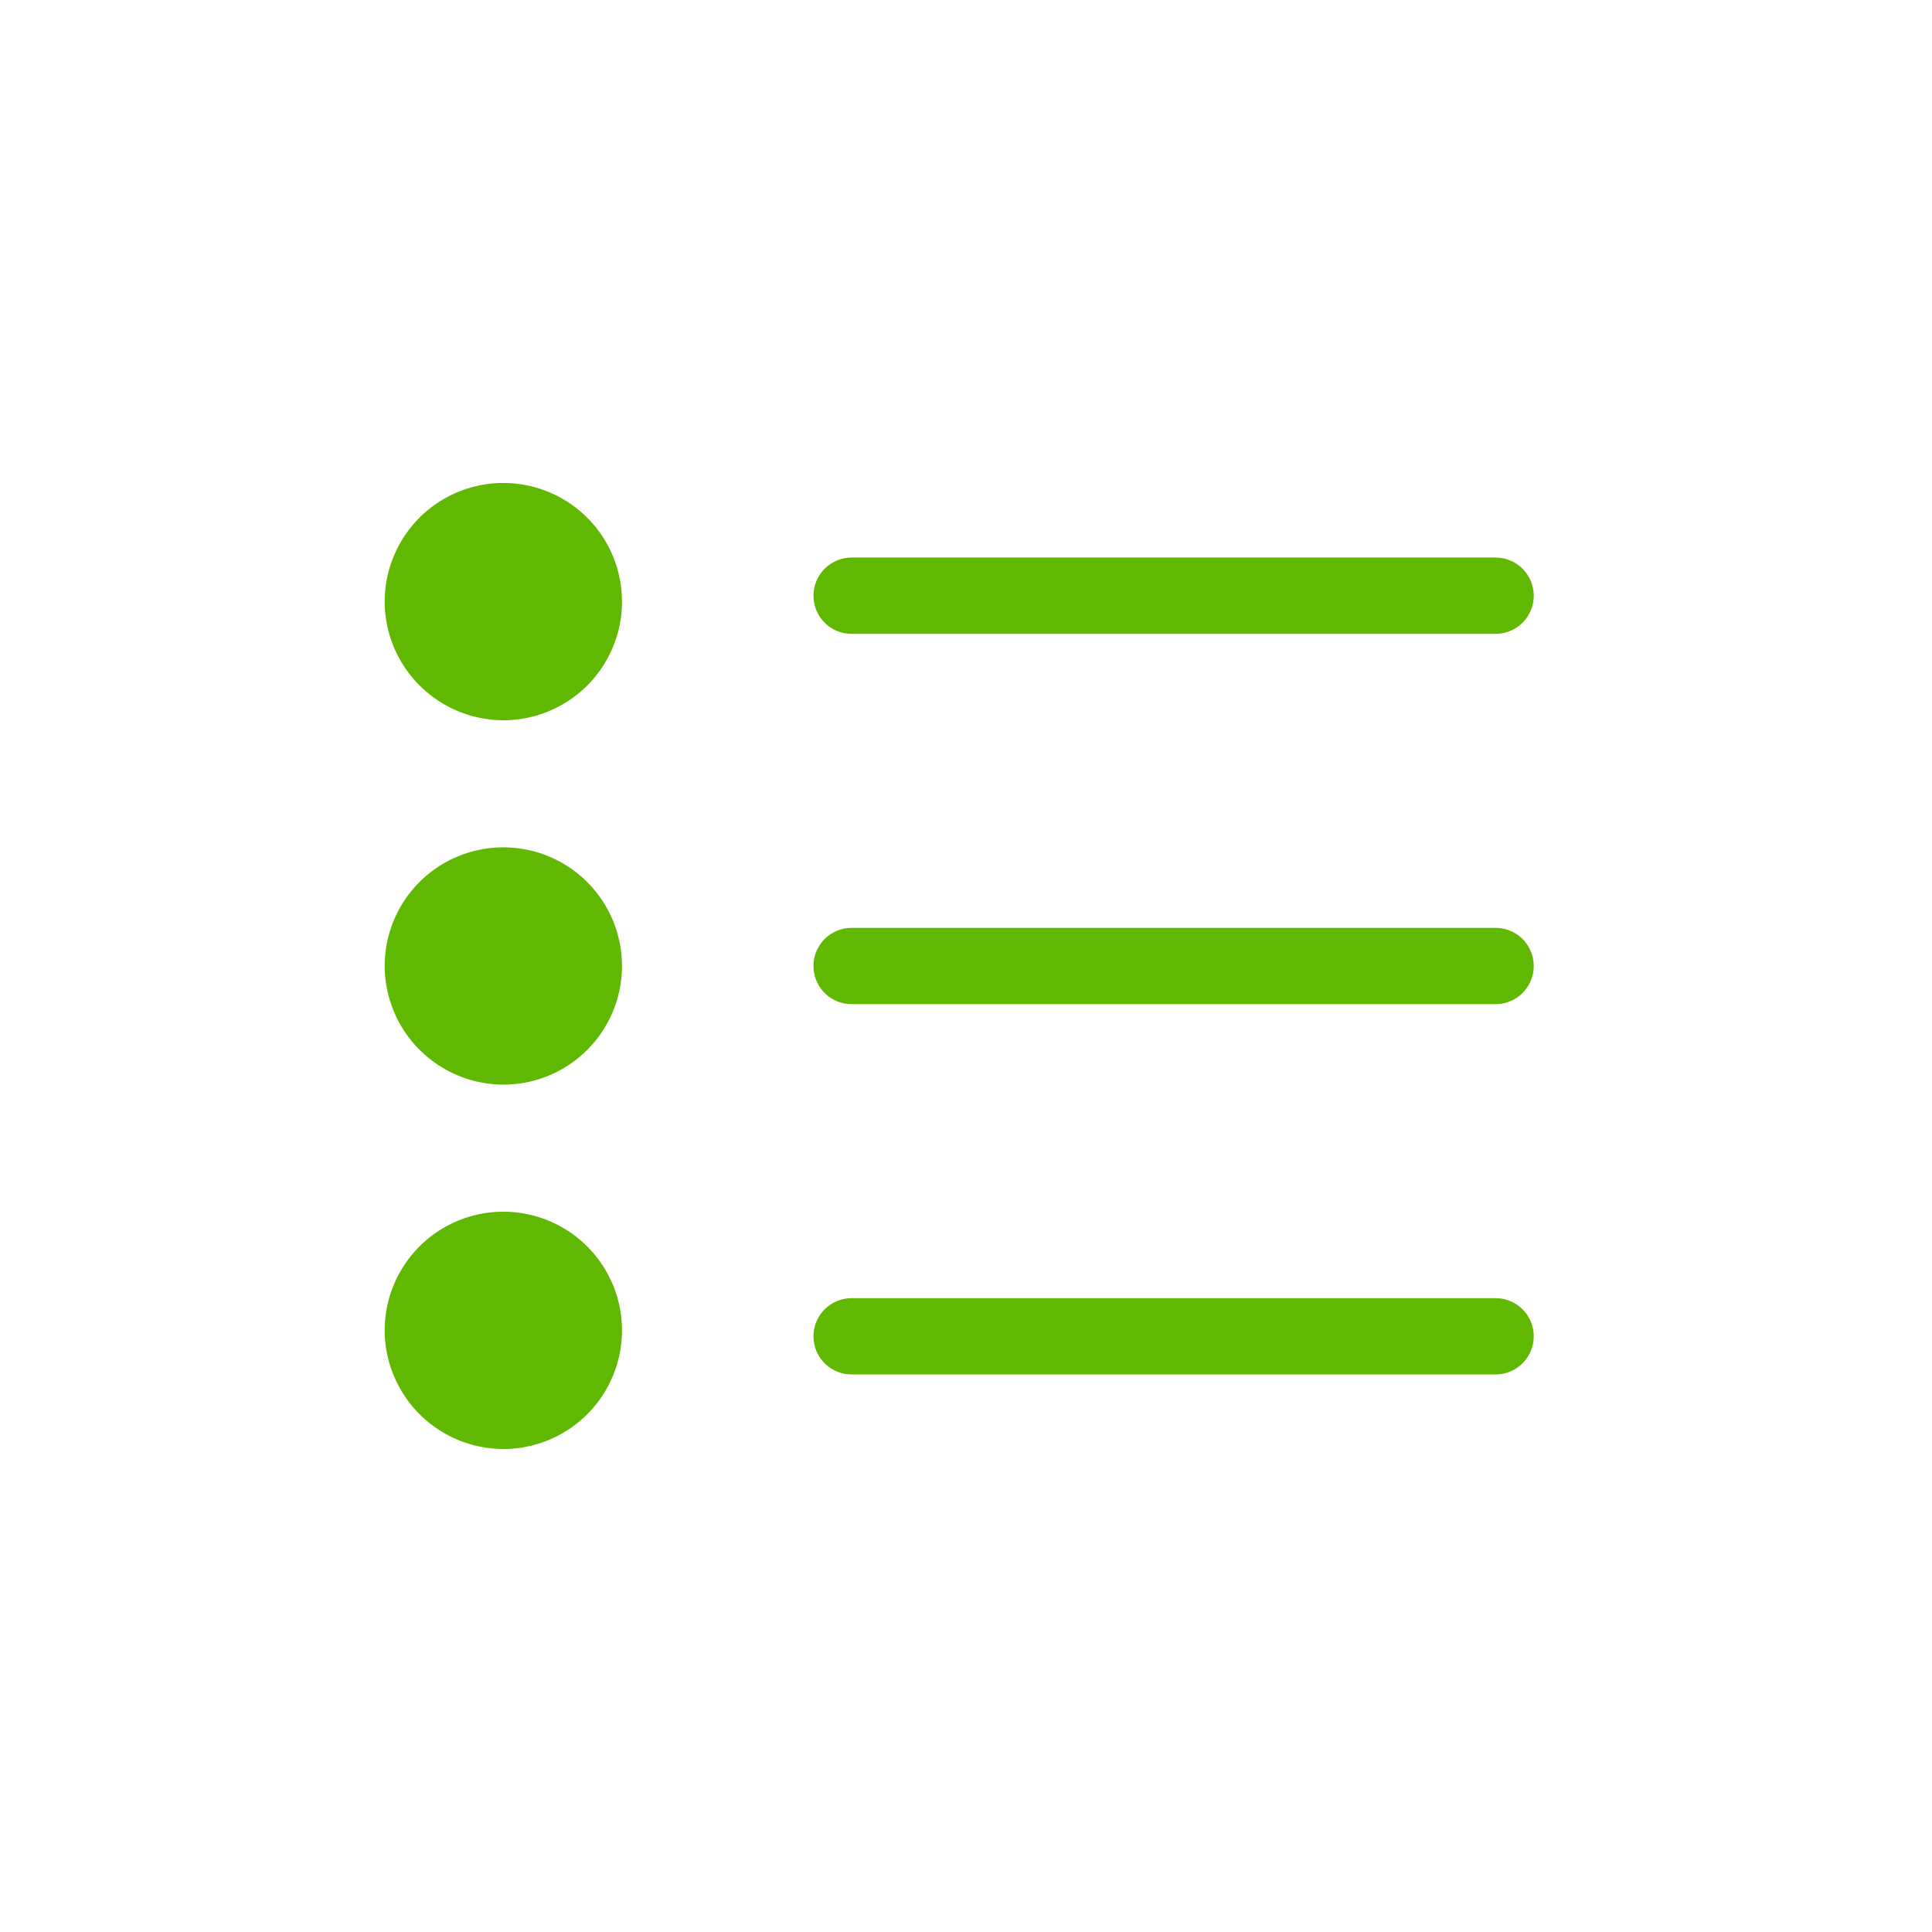
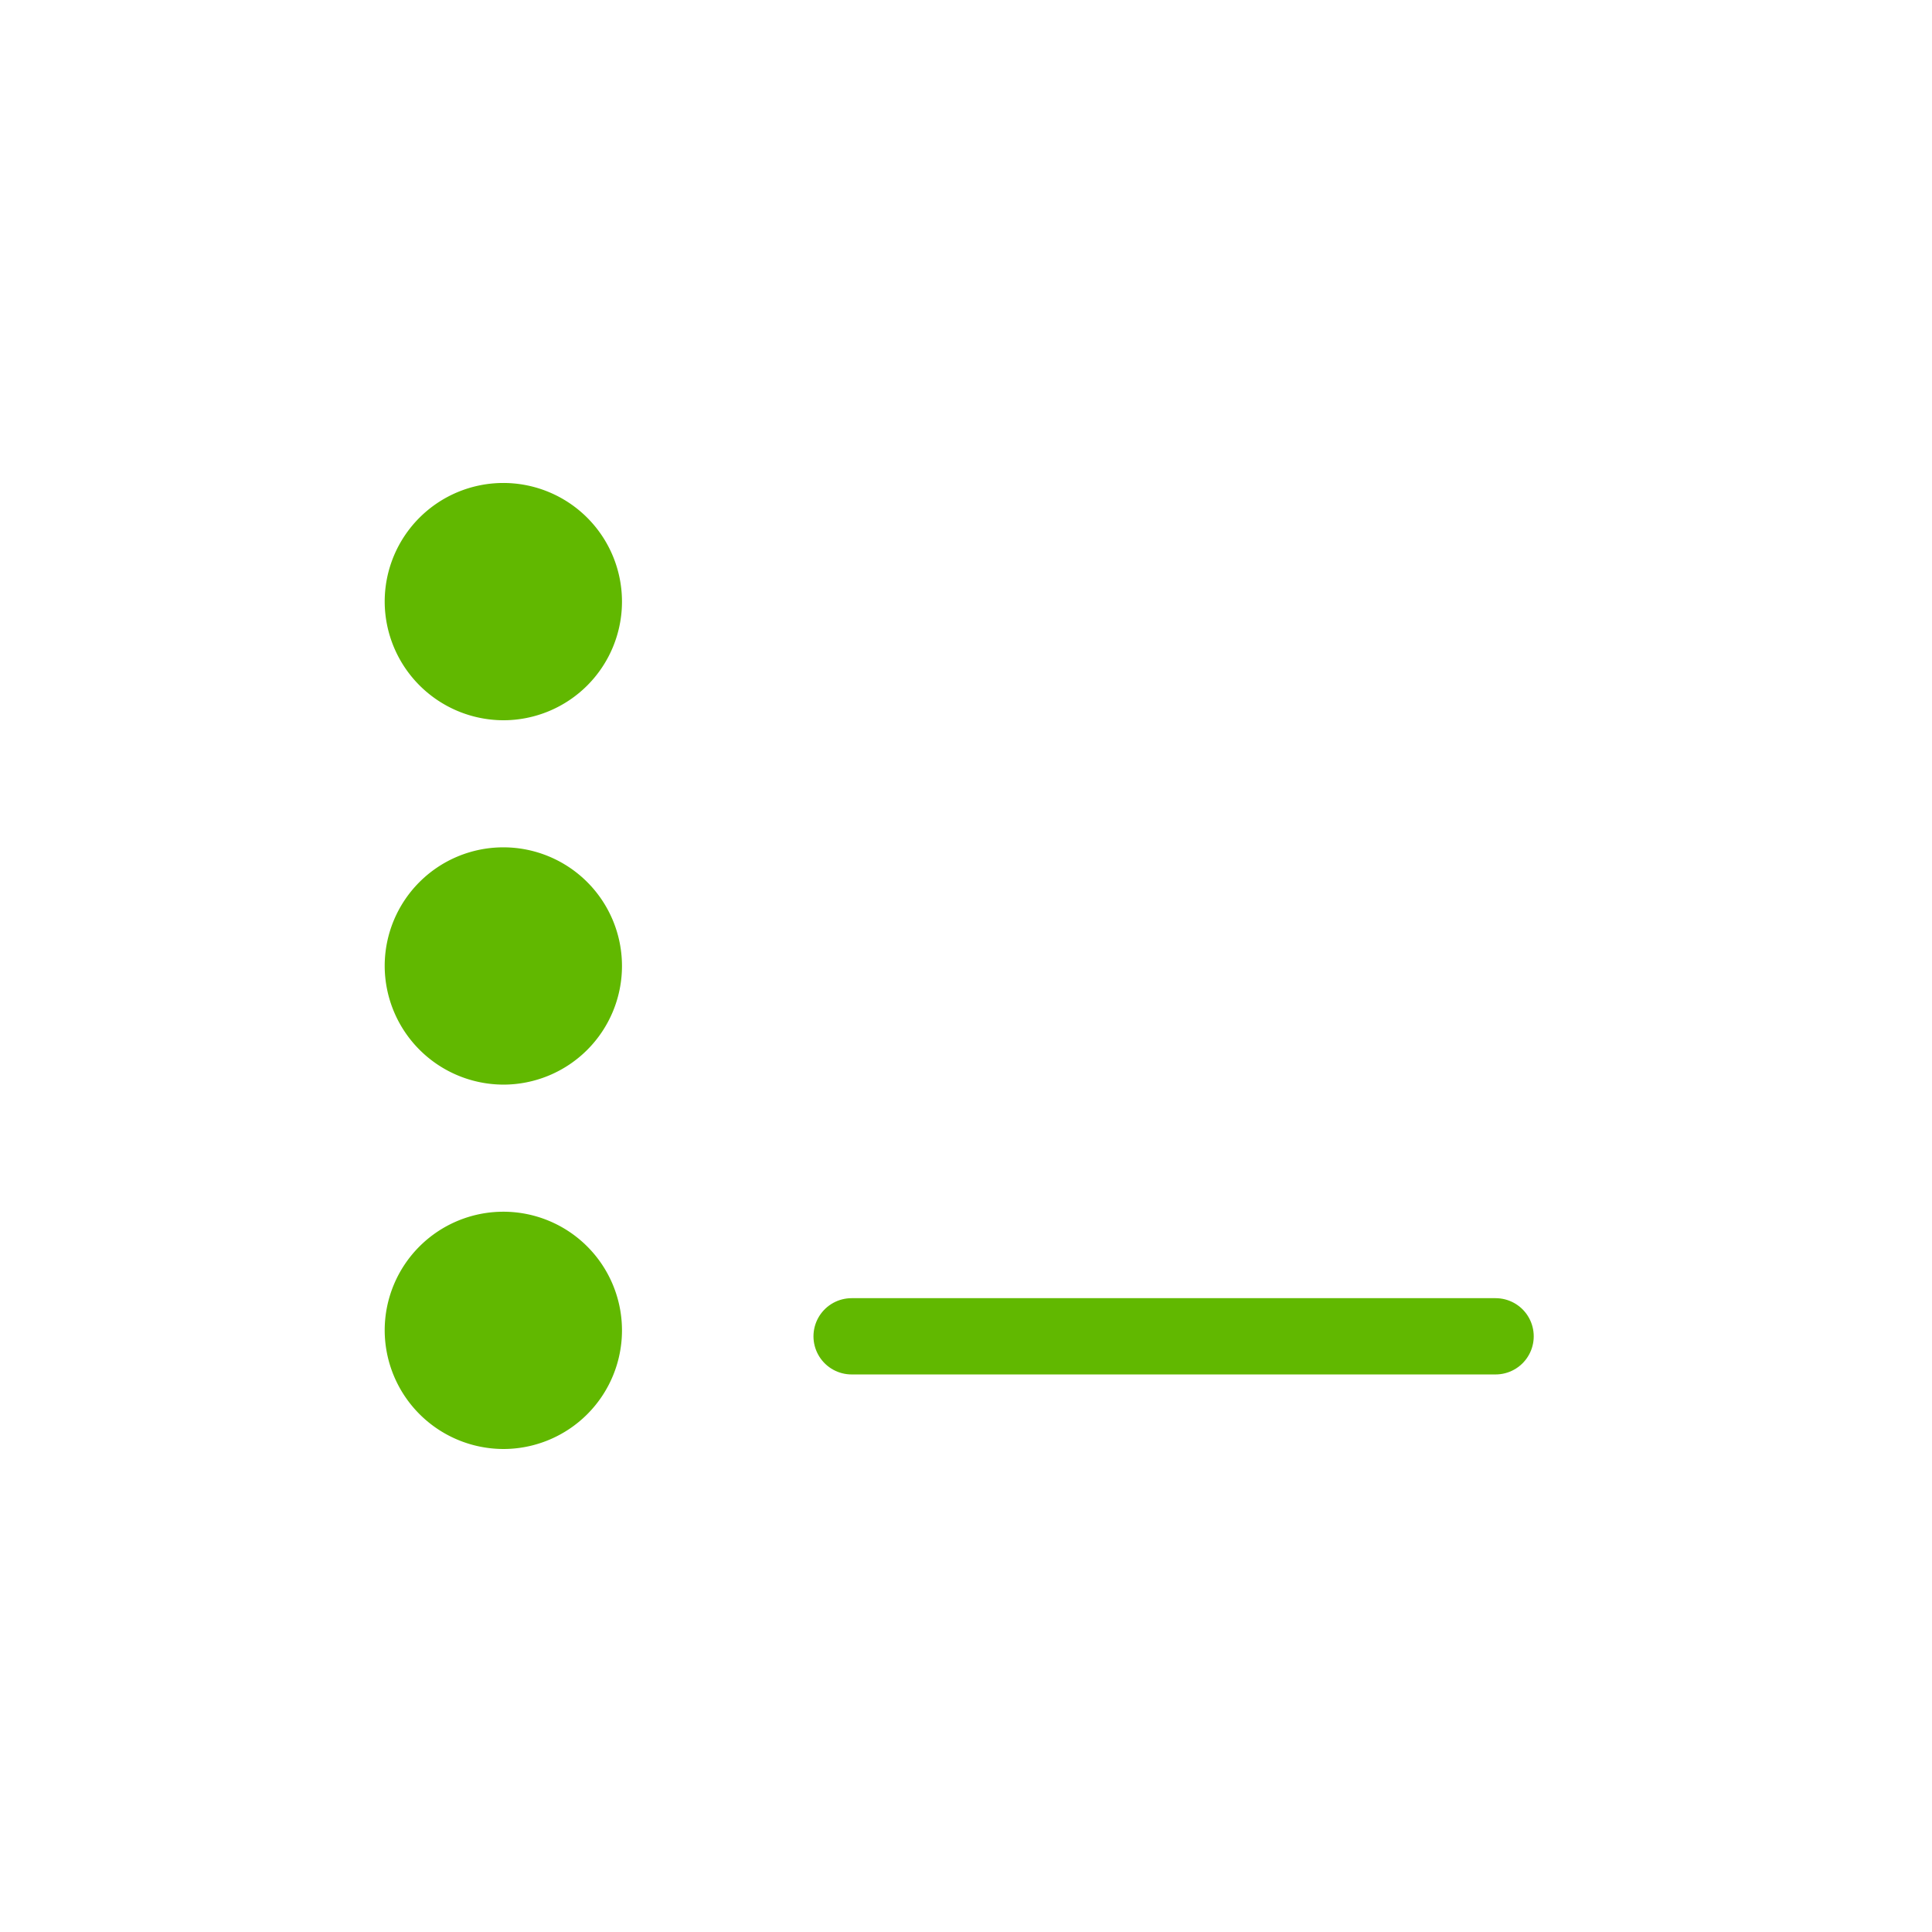
<svg xmlns="http://www.w3.org/2000/svg" width="76" height="76" viewBox="0 0 76 76">
  <g id="Group_5" data-name="Group 5" transform="translate(-0.067)">
-     <rect id="Rectangle" width="76" height="76" rx="14" transform="translate(0.067 0)" fill="rgba(97,184,0,0)" />
    <g id="Shape" transform="translate(15.2 19)">
      <path id="Shape-2" data-name="Shape" d="M0,4.667A4.667,4.667,0,1,1,4.667,9.333,4.68,4.68,0,0,1,0,4.667Z" transform="translate(0 28.667)" fill="#61b800" />
      <path id="Shape-3" data-name="Shape" d="M0,4.667A4.667,4.667,0,1,1,4.667,9.333,4.68,4.68,0,0,1,0,4.667Z" transform="translate(0 14.333)" fill="#61b800" />
-       <path id="Shape-4" data-name="Shape" d="M0,4.667A4.667,4.667,0,1,1,4.667,9.333,4.68,4.68,0,0,1,0,4.667Z" fill="#61b800" />
-       <line id="Line_1" data-name="Line 1" x2="25.333" transform="translate(18.367 4.433)" fill="none" stroke="#61b800" stroke-linecap="round" stroke-width="3" />
-       <line id="Line_2" data-name="Line 2" x2="25.333" transform="translate(18.367 19)" fill="none" stroke="#61b800" stroke-linecap="round" stroke-width="3" />
+       <path id="Shape-4" data-name="Shape" d="M0,4.667A4.667,4.667,0,1,1,4.667,9.333,4.68,4.68,0,0,1,0,4.667" fill="#61b800" />
      <line id="Line_3" data-name="Line 3" x2="25.333" transform="translate(18.367 33.567)" fill="none" stroke="#61b800" stroke-linecap="round" stroke-width="3" />
    </g>
  </g>
</svg>